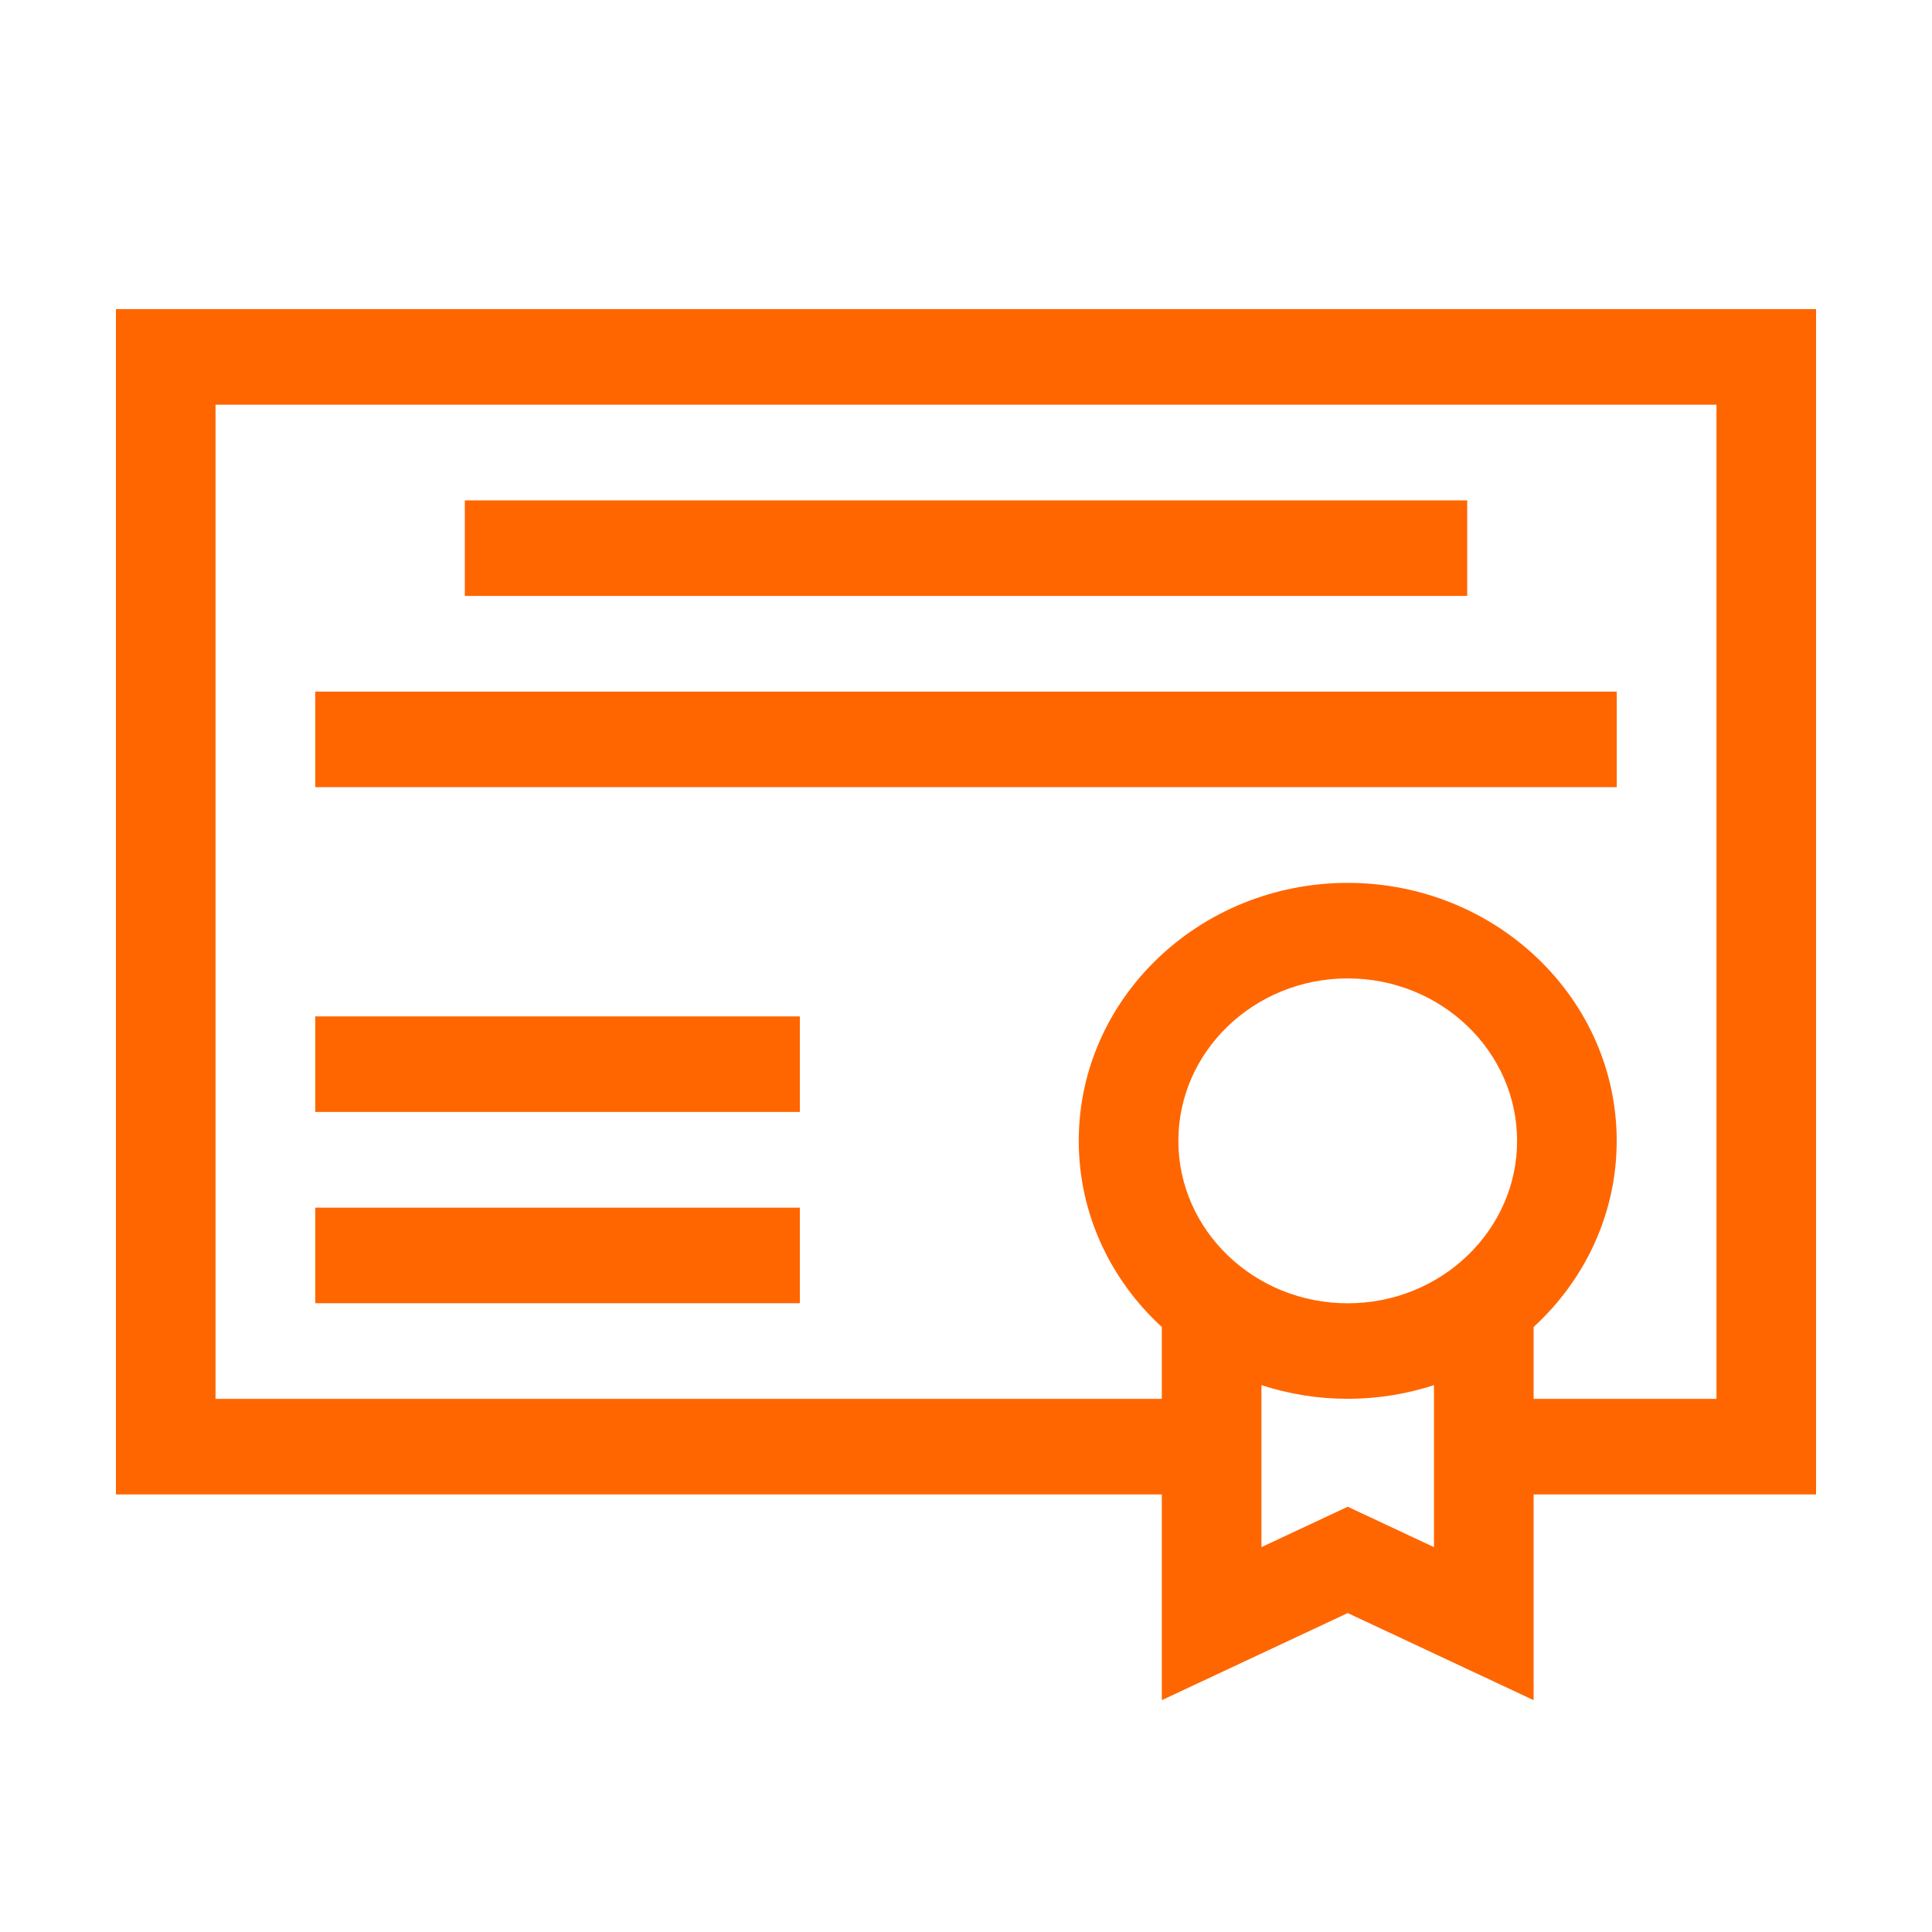
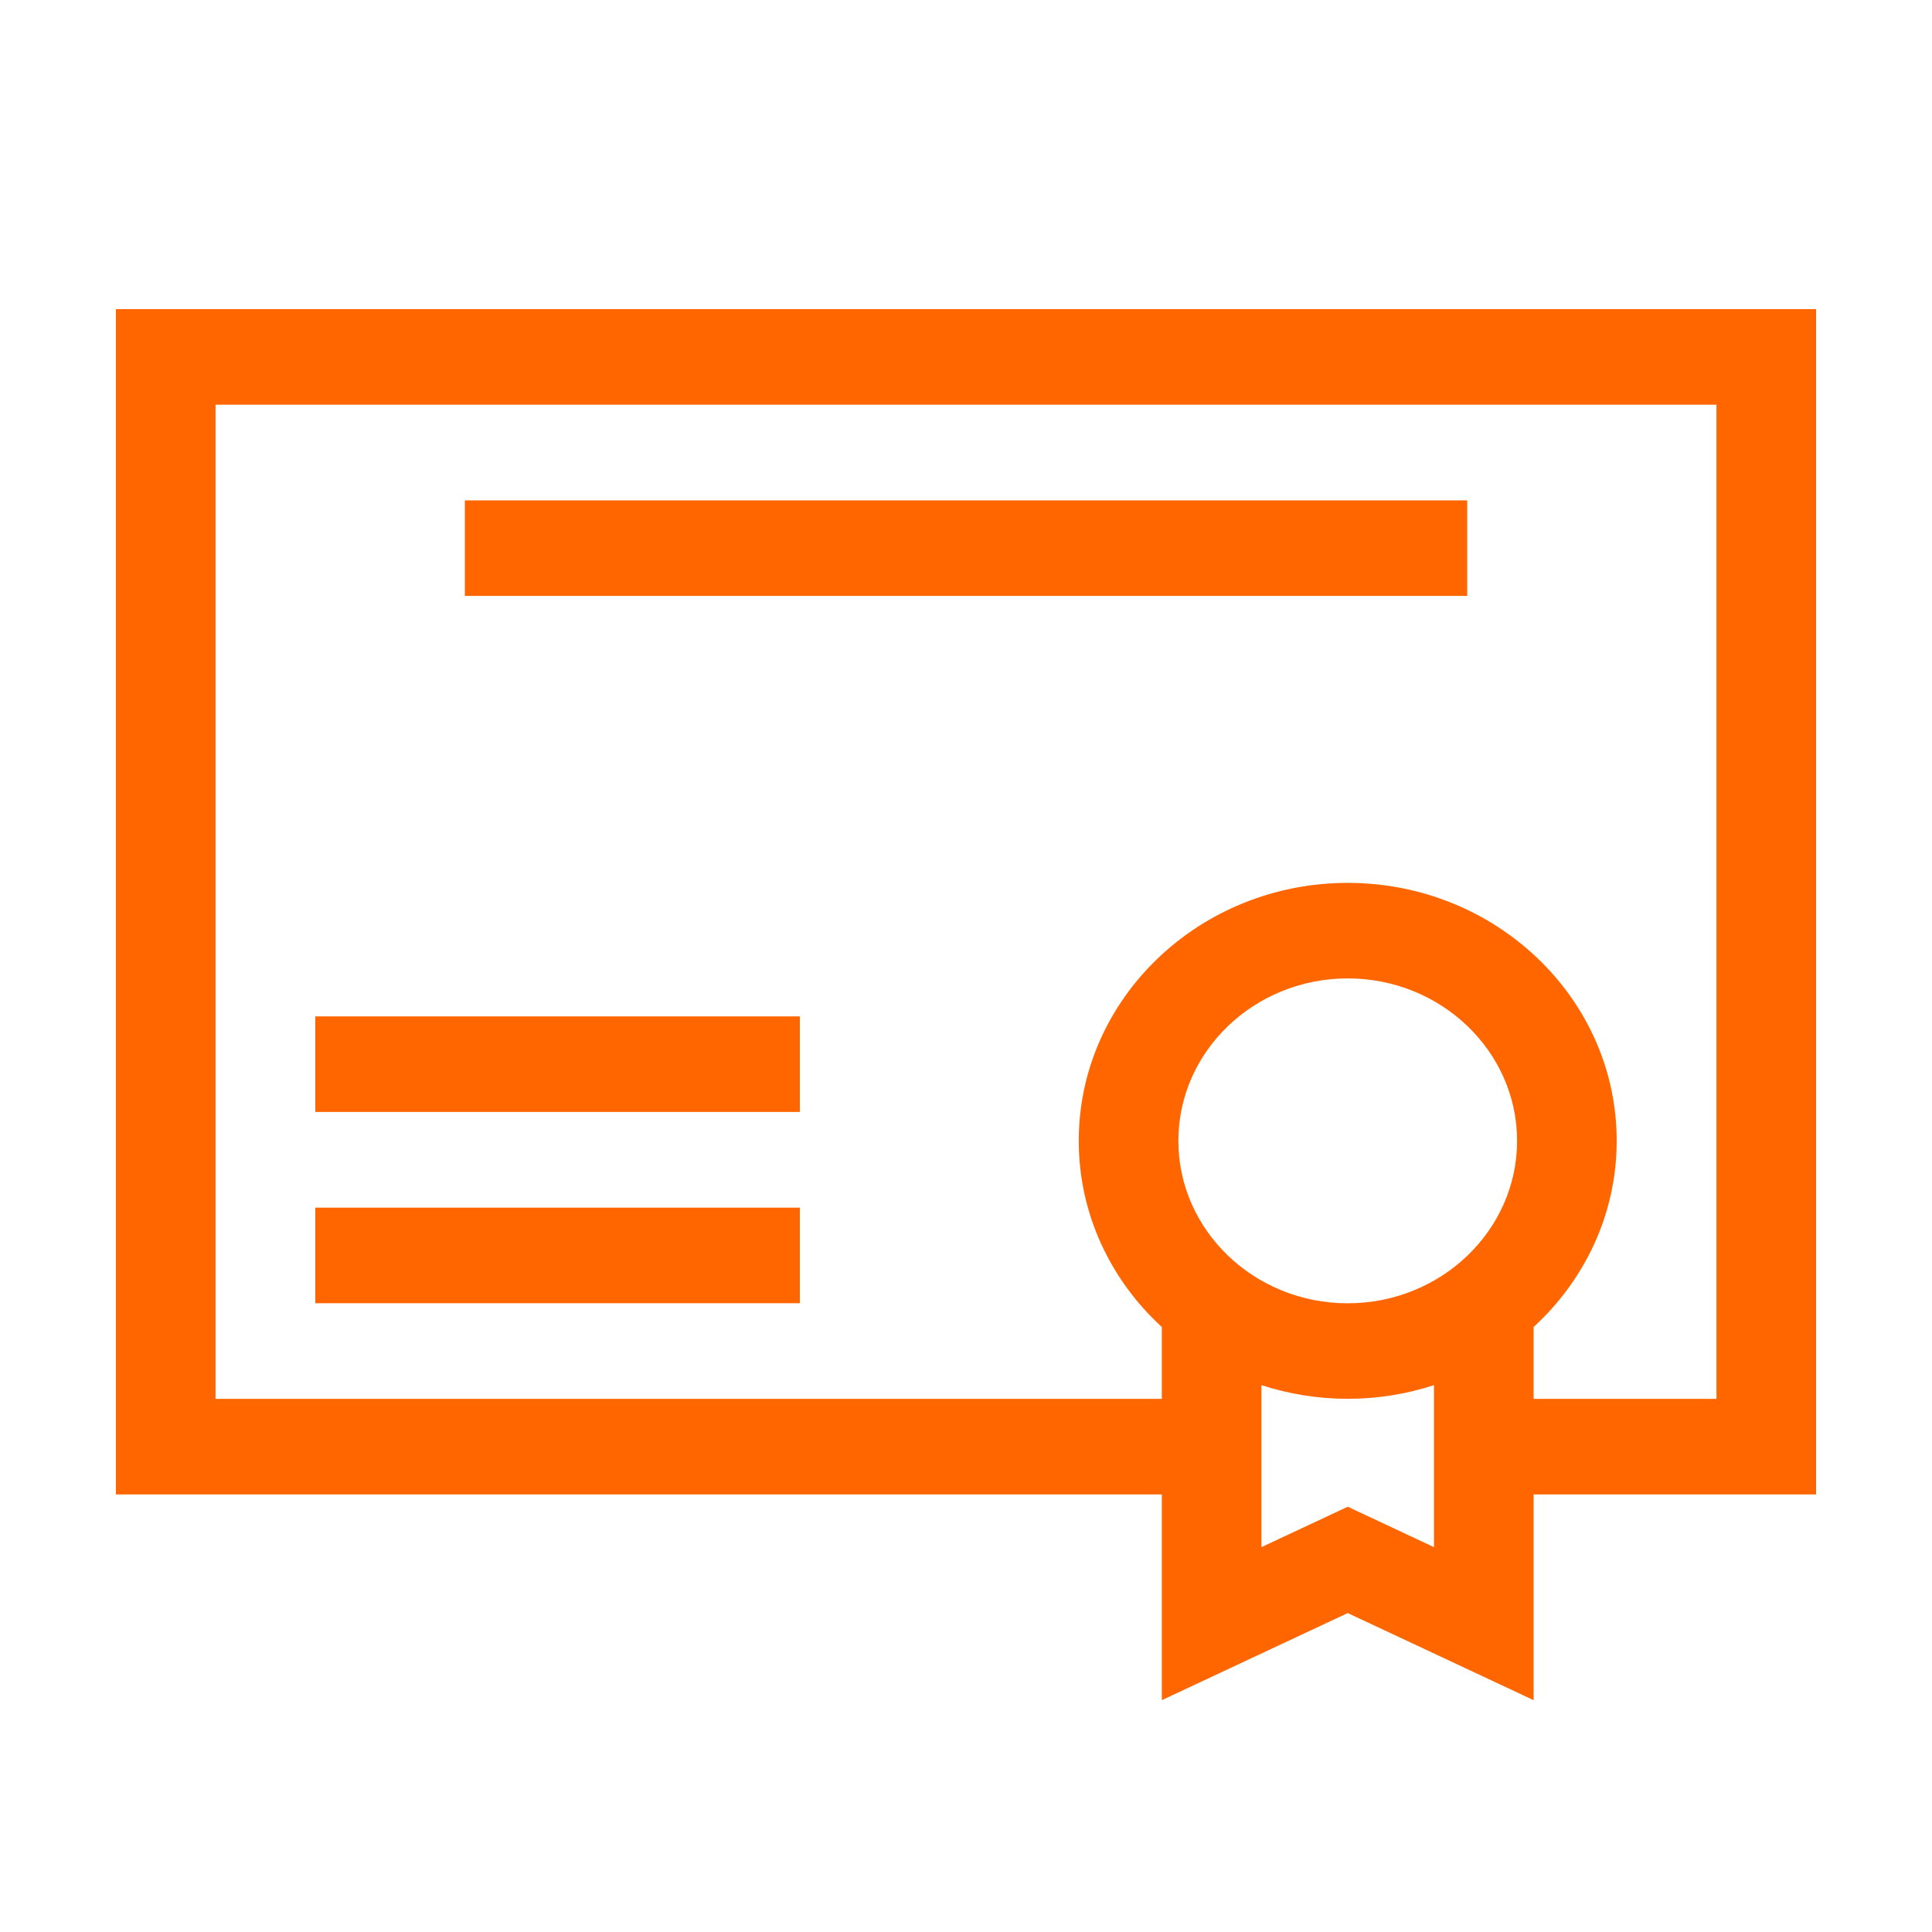
<svg xmlns="http://www.w3.org/2000/svg" width="50" height="50" viewBox="0 0 50 50" fill="none">
  <path d="M47 8H3V38.676H30.068V44L34.879 41.746L39.69 44V38.676H47V8ZM34.879 33.729C32.462 33.729 30.496 31.843 30.496 29.525C30.496 27.207 32.462 25.321 34.879 25.321C37.295 25.321 39.262 27.207 39.262 29.525C39.262 31.843 37.295 33.729 34.879 33.729ZM34.879 38.994L32.646 40.04V35.847C33.347 36.076 34.098 36.201 34.879 36.201C35.66 36.201 36.41 36.076 37.111 35.847V40.04L34.879 38.994ZM44.422 36.203H39.69V34.343C41.013 33.127 41.84 31.418 41.84 29.525C41.84 25.843 38.717 22.849 34.879 22.849C31.041 22.849 27.918 25.843 27.918 29.525C27.918 31.418 28.744 33.128 30.068 34.343V36.203H5.578V10.473H44.422V36.203Z" fill="#FF6600" />
-   <path d="M8.159 17.899H41.841V20.372H8.159V17.899Z" fill="#FF6600" />
  <path d="M12.03 12.95H37.971V15.422H12.03V12.95Z" fill="#FF6600" />
  <path d="M8.159 31.254H20.7V33.727H8.159V31.254Z" fill="#FF6600" />
  <path d="M8.159 26.304H20.7V28.777H8.159V26.304Z" fill="#FF6600" />
</svg>